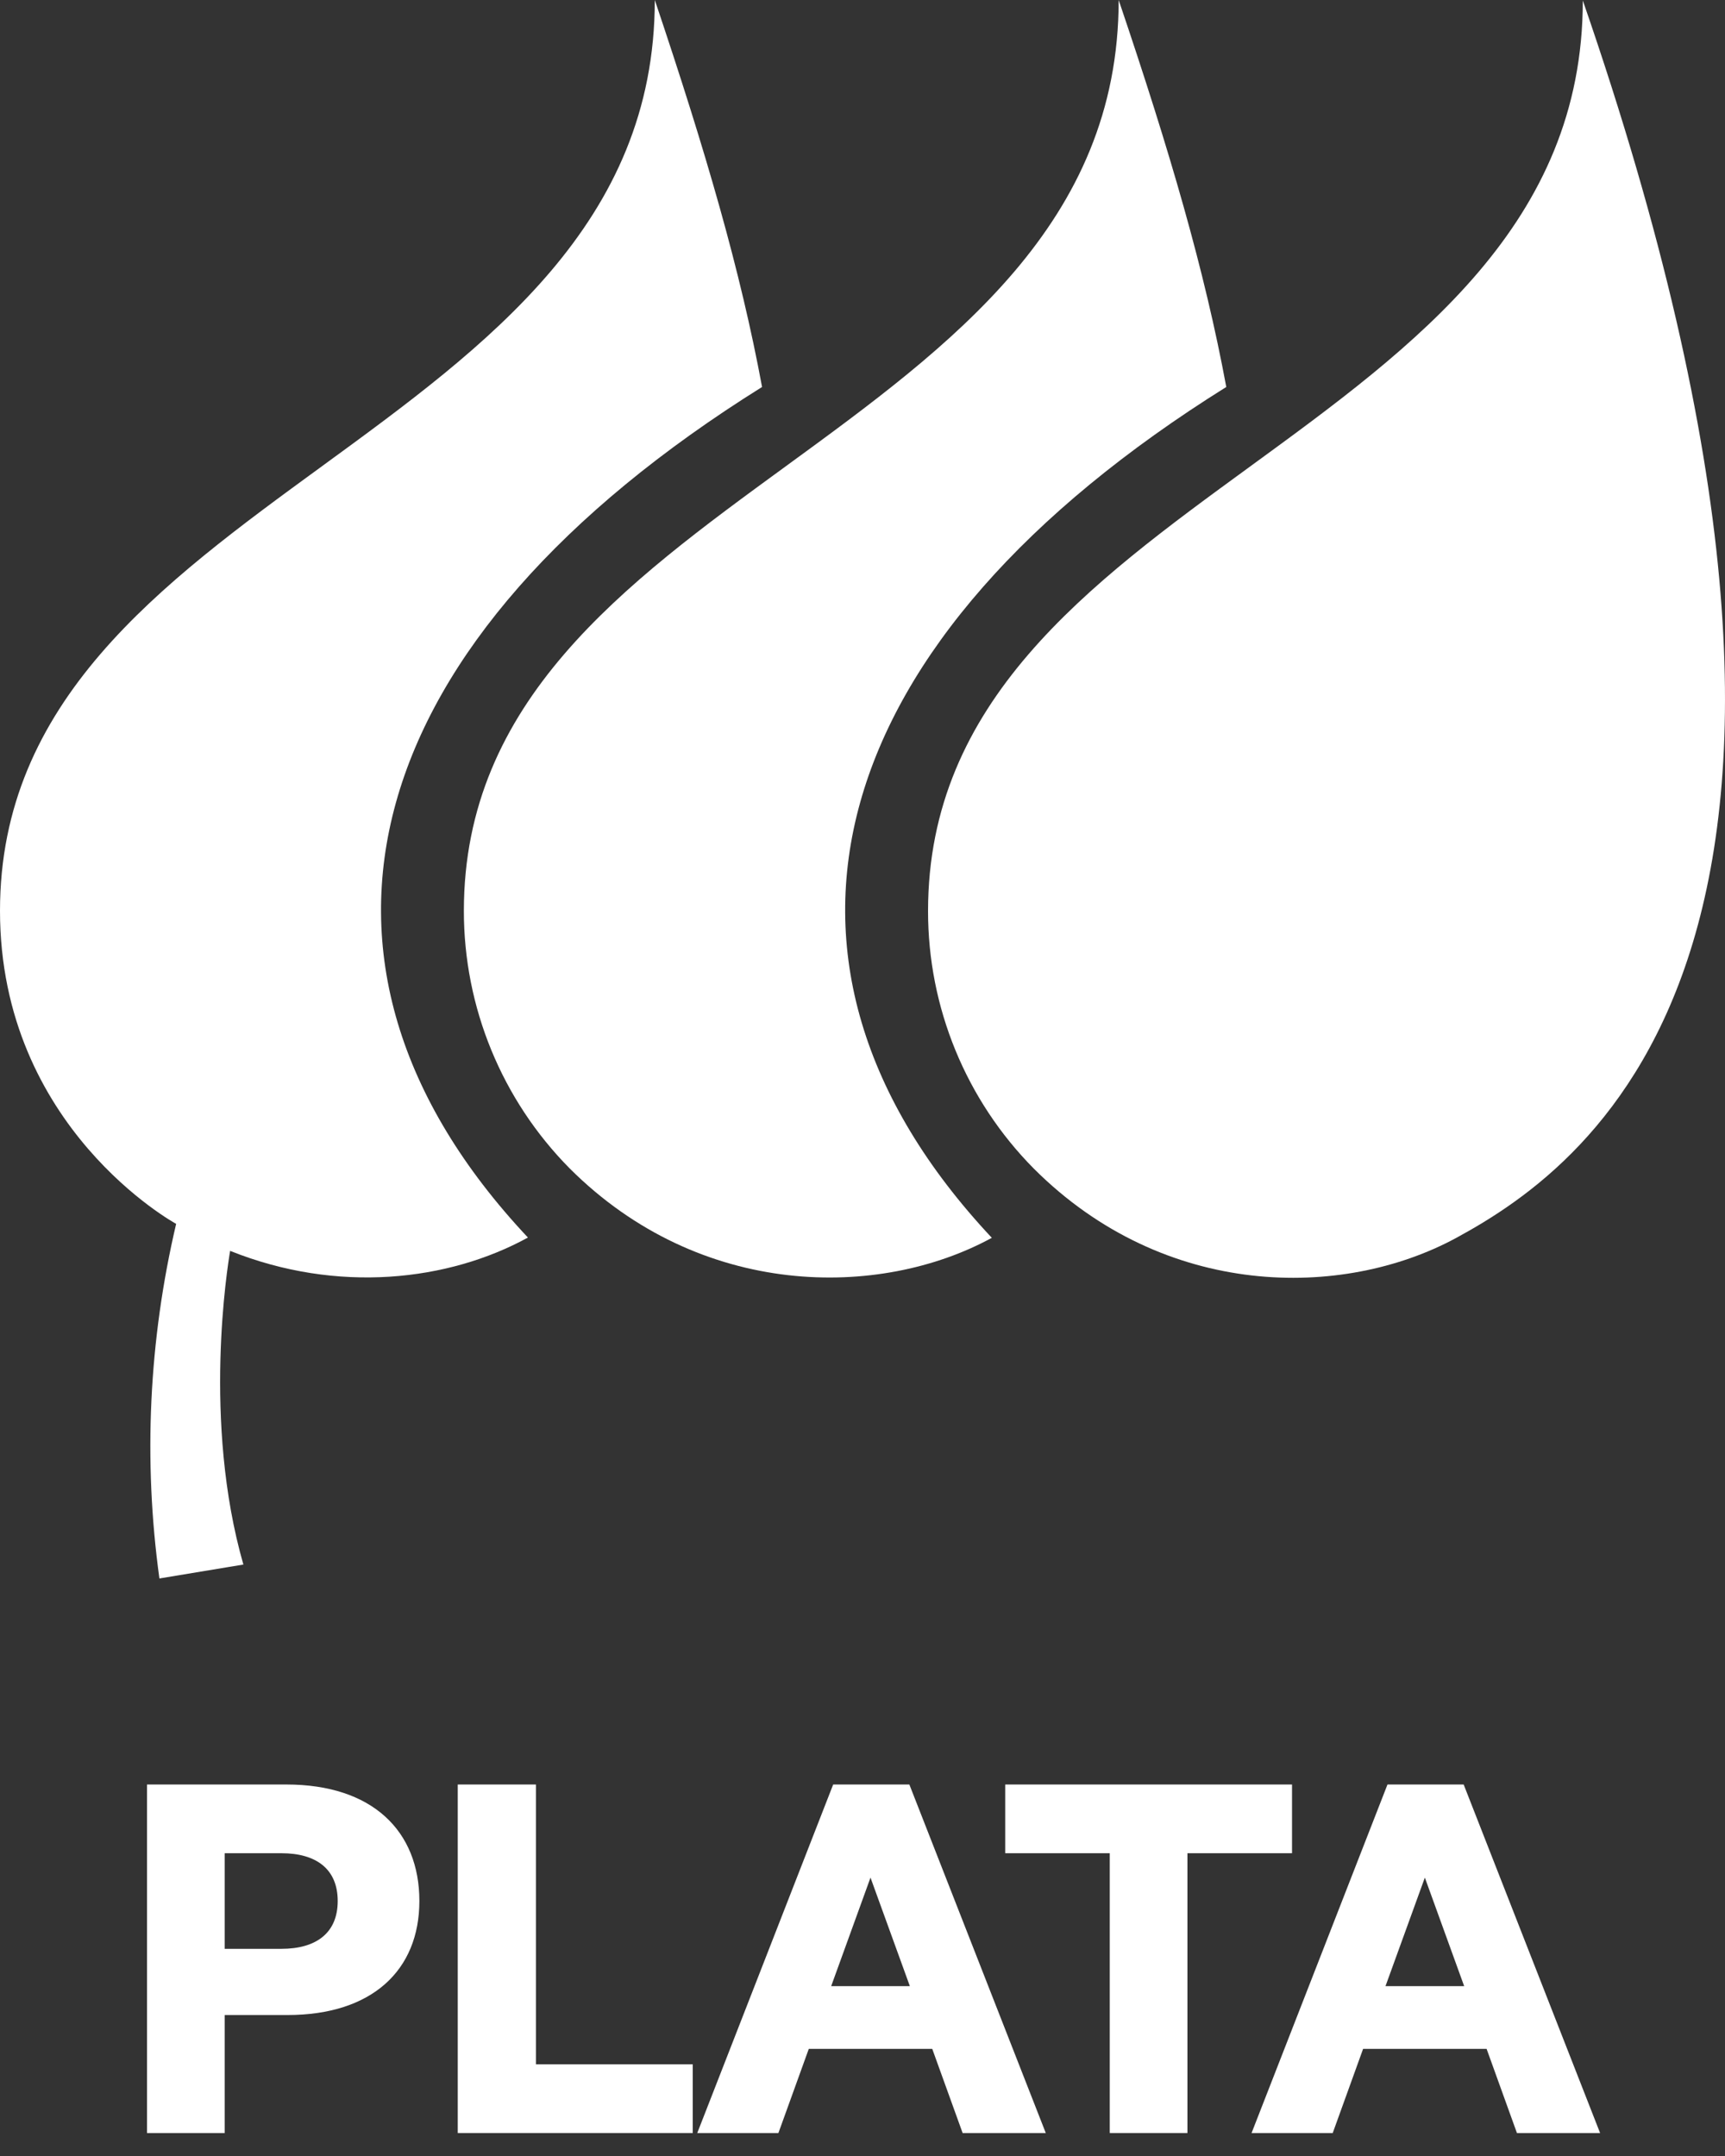
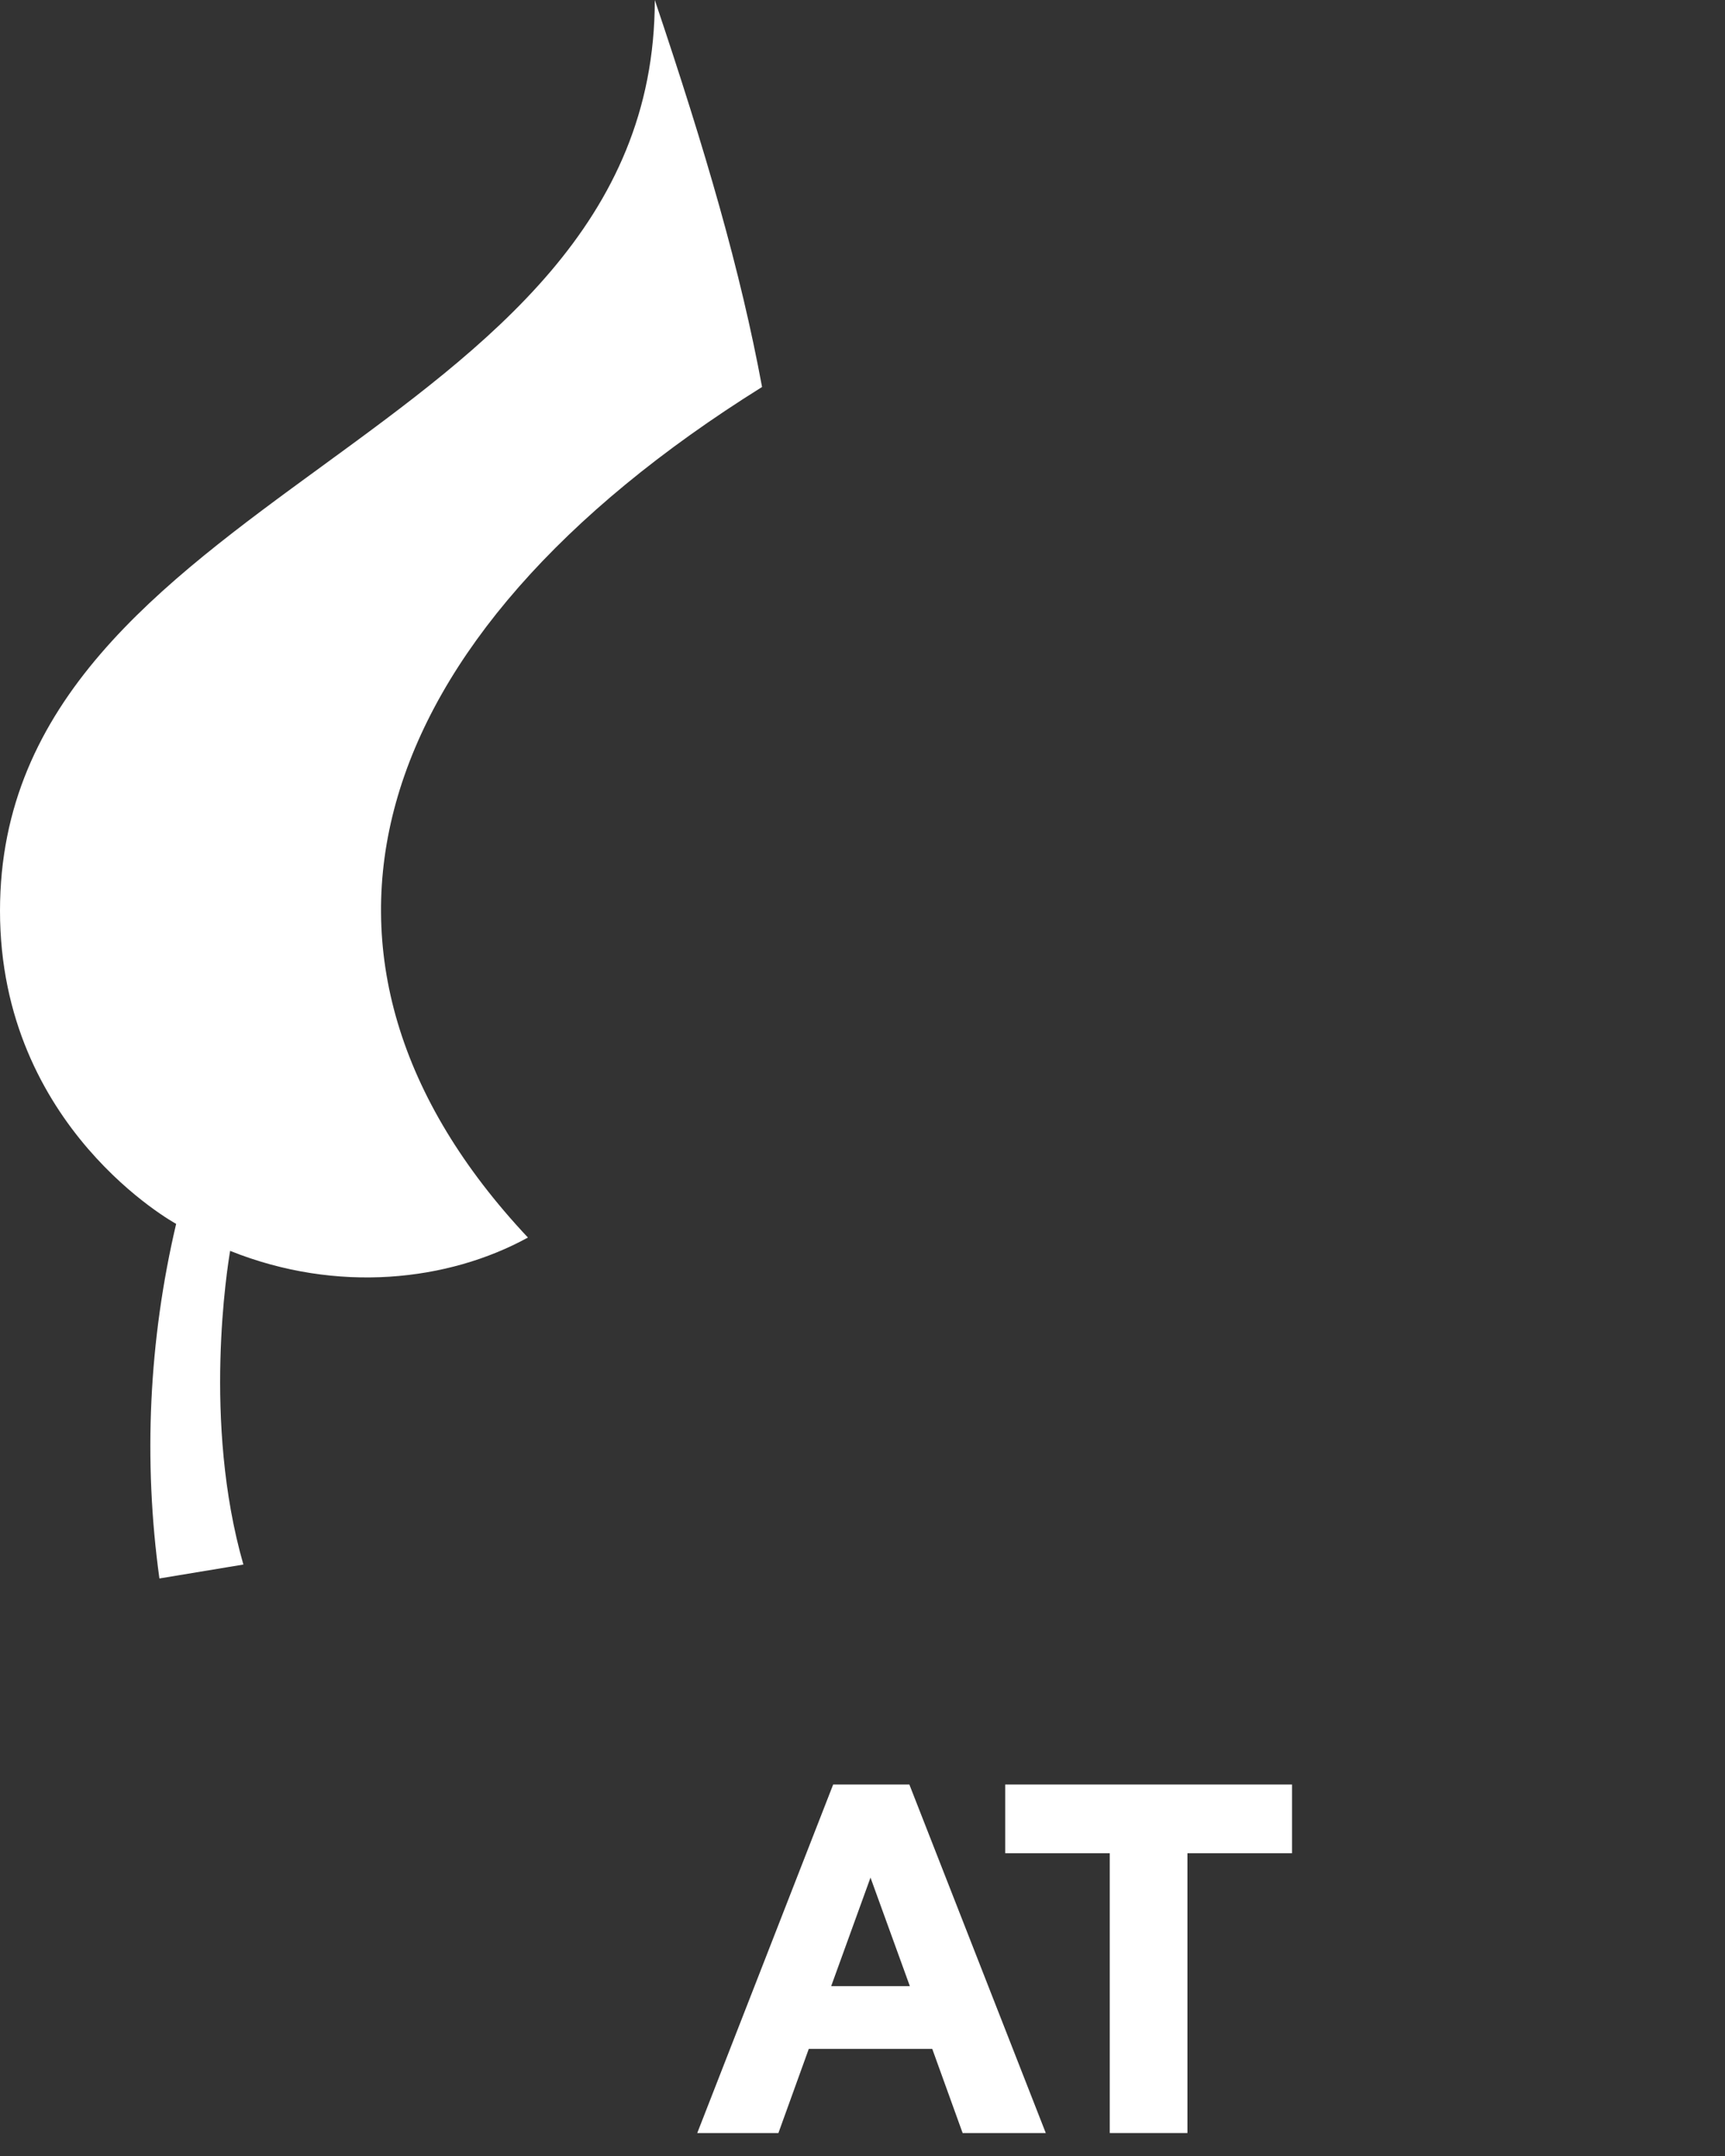
<svg xmlns="http://www.w3.org/2000/svg" width="44" height="55" viewBox="0 0 44 55" fill="none">
  <rect x="0" y="0" width="44" height="55" fill="#333333" stroke="none" />
  <path fill-rule="evenodd" clip-rule="evenodd" d="M20.63 52.267H23.779L24.554 54.414H26.675L23.195 45.523H21.252L17.785 54.414H19.855L20.63 52.267ZM21.201 50.667L22.204 47.898L23.208 50.667H21.201Z" fill="white" />
-   <path d="M17.67 52.661V54.414H11.676L11.676 45.523H13.67L13.67 52.661H17.67Z" fill="white" />
-   <path fill-rule="evenodd" clip-rule="evenodd" d="M3.75 54.414L3.75 45.523L7.306 45.523C9.491 45.523 10.697 46.704 10.697 48.495C10.697 50.261 9.491 51.404 7.332 51.404H5.731L5.731 54.414H3.75ZM7.179 47.276H5.731V49.715H7.179C8.068 49.715 8.614 49.308 8.614 48.495C8.614 47.682 8.068 47.276 7.179 47.276Z" fill="white" />
  <path d="M32.956 45.523V47.276H30.288V54.414H28.307V47.276H25.64V45.523H32.956Z" fill="white" />
-   <path fill-rule="evenodd" clip-rule="evenodd" d="M34.769 52.267H37.919L38.693 54.414H40.814L37.334 45.523H35.391L31.924 54.414H33.994L34.769 52.267ZM35.34 50.667L36.344 47.898L37.347 50.667H35.34Z" fill="white" />
-   <path d="M26.37 29.812C24.638 28.063 23.669 25.7 23.672 23.239C23.672 17.891 27.759 14.911 31.89 11.898C36.108 8.821 40.373 5.711 40.373 0.012C48.638 23.902 40.68 29.662 37.139 31.582C34.248 33.147 29.71 33.152 26.37 29.812Z" fill="white" />
-   <path d="M31.279 9.872C30.731 6.915 29.851 3.889 28.534 1.0344e-06C28.534 5.698 24.27 8.81 20.051 11.889C15.92 14.903 11.832 17.886 11.832 23.234C11.83 25.695 12.8 28.057 14.53 29.806C17.872 33.146 22.443 33.137 25.299 31.577C18.649 24.485 20.998 16.295 31.279 9.872Z" fill="white" />
  <path d="M16.702 0C18.011 3.889 18.89 6.915 19.438 9.872C9.156 16.295 6.809 24.485 13.466 31.57C11.438 32.683 8.607 33.008 5.87 31.91C5.804 32.3 5.162 36.267 6.208 39.912L4.066 40.267C3.651 37.252 3.796 34.185 4.493 31.221C4.493 31.221 -4.84787e-07 28.779 0 23.234C4.67551e-07 17.886 4.088 14.903 8.219 11.889C12.438 8.81 16.702 5.698 16.702 0Z" fill="white" />
</svg>